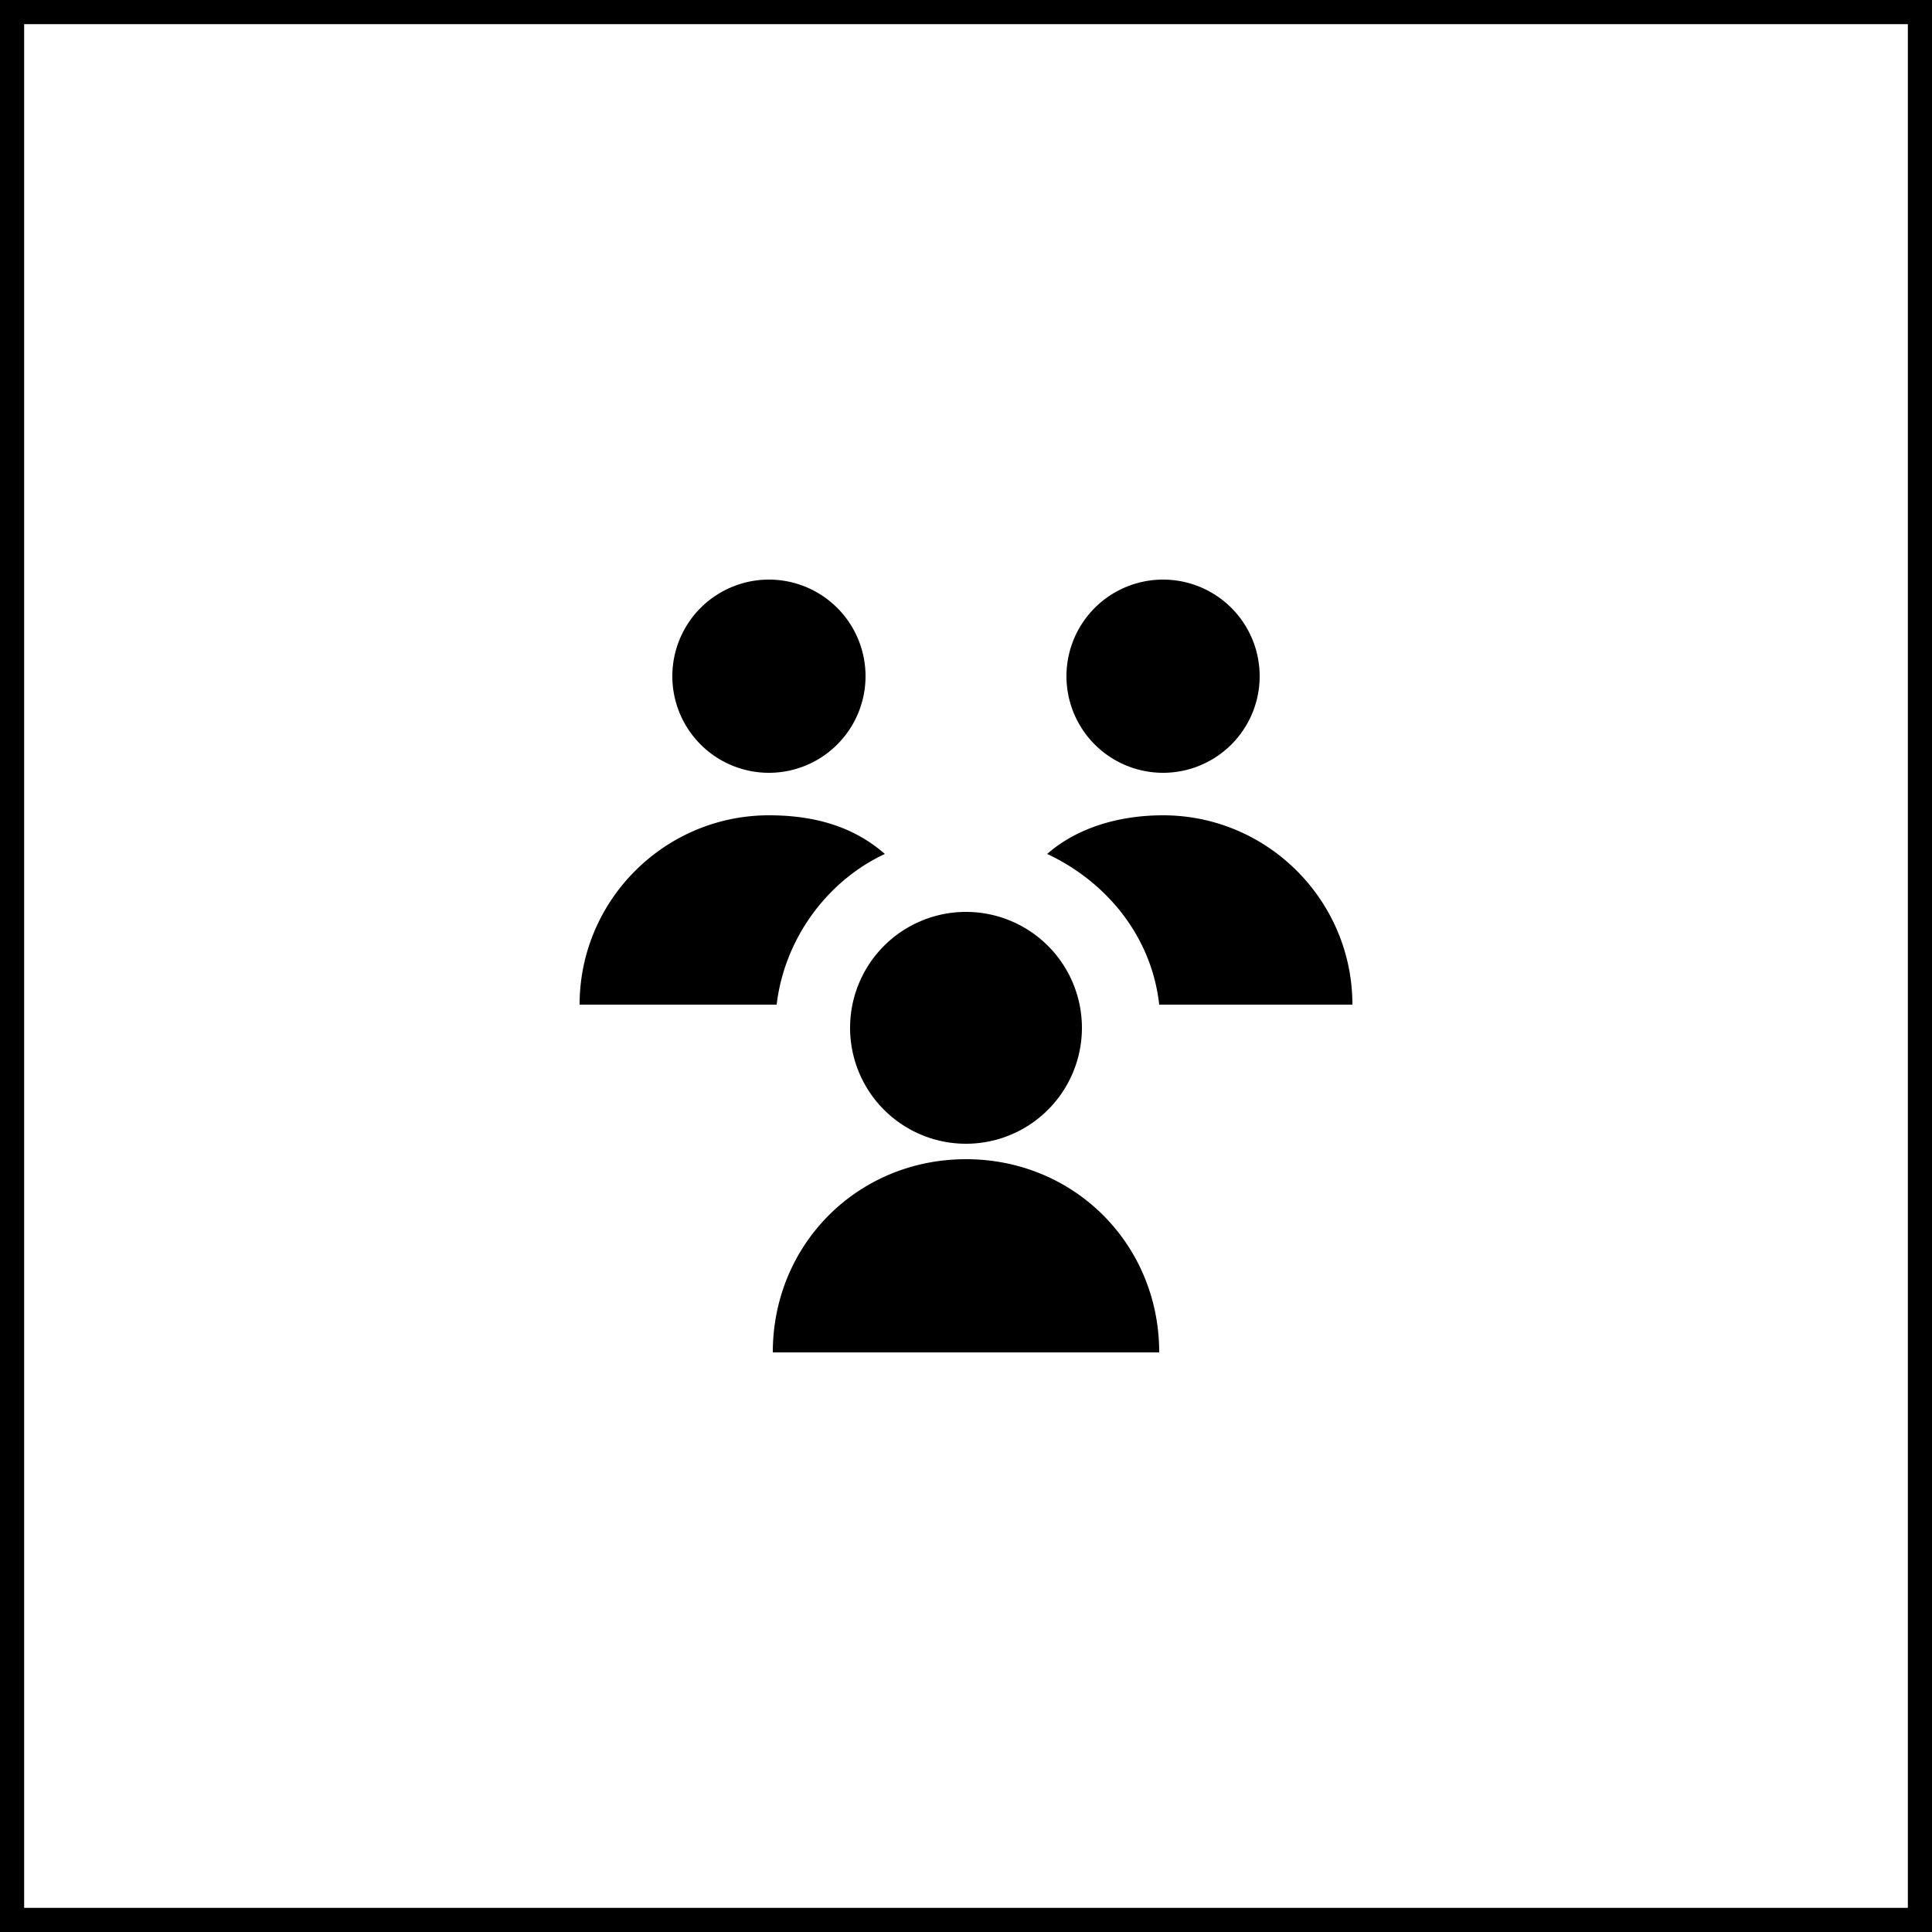
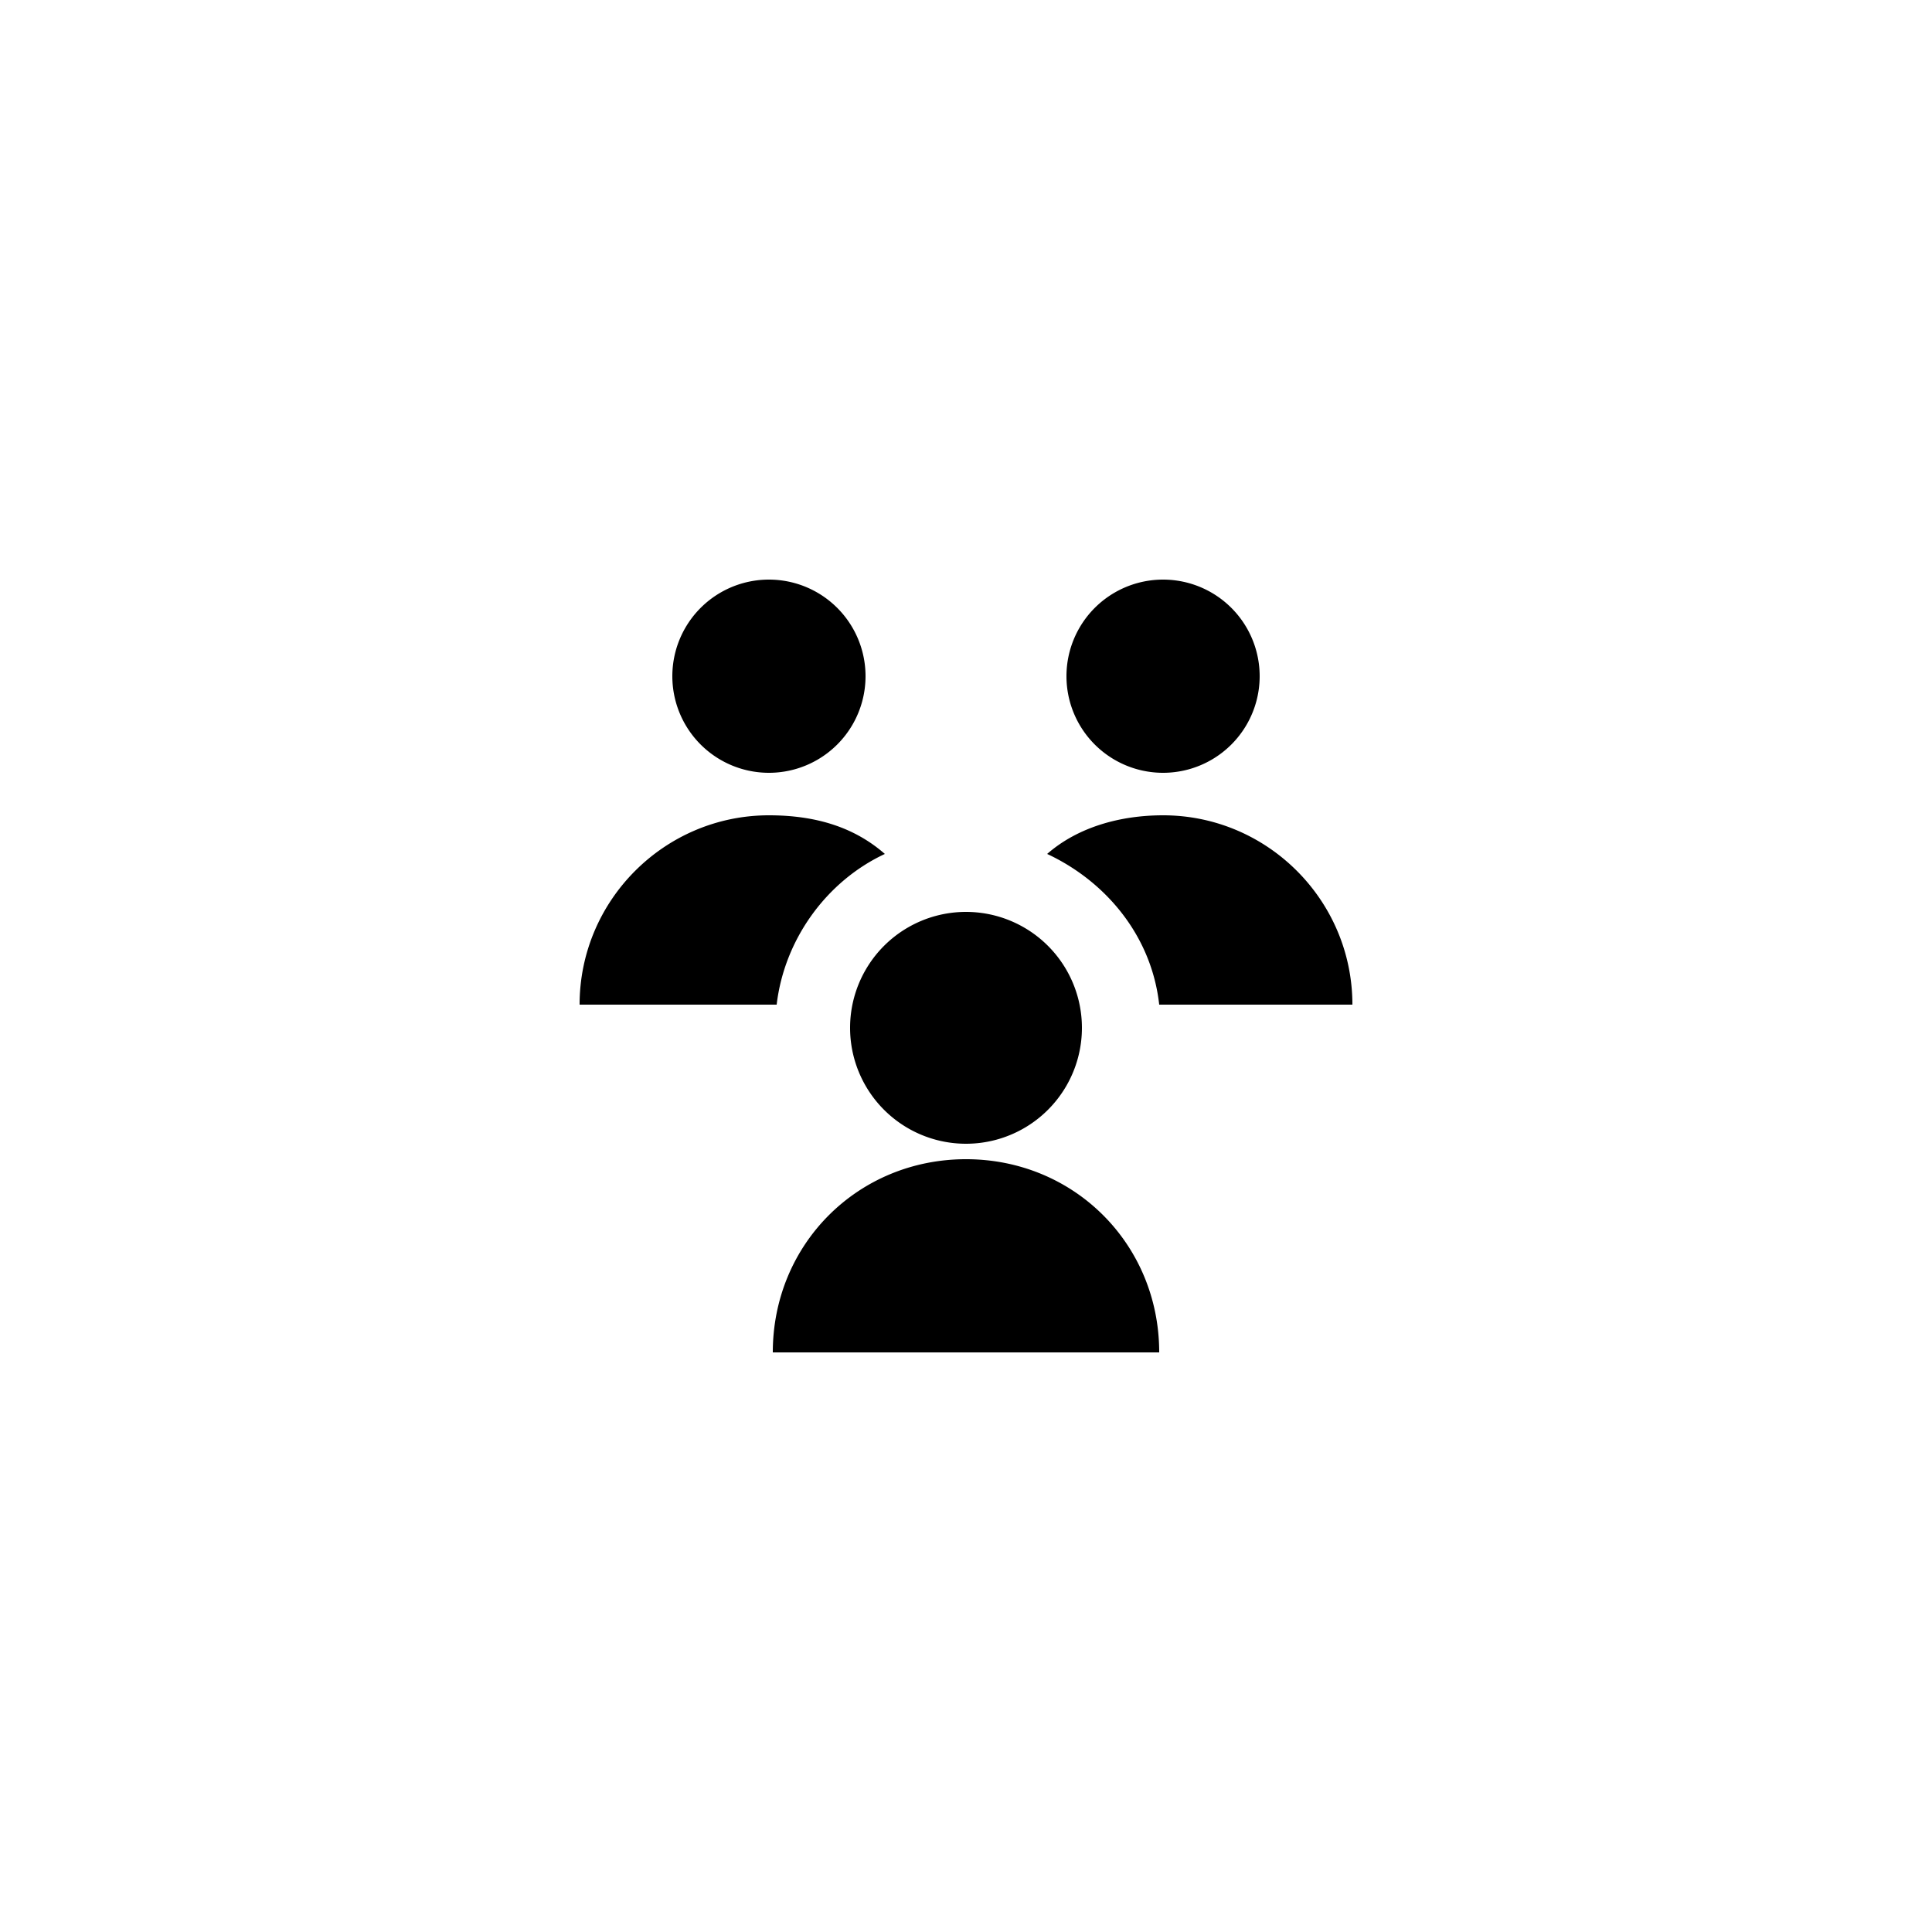
<svg xmlns="http://www.w3.org/2000/svg" width="80" height="80" fill="none">
-   <path stroke="#000" d="M.5.5h79v79H.5z" />
  <path d="M40 47.36a4.8 4.8 0 1 0 0-9.6 4.8 4.8 0 0 0 0 9.6ZM32 56c0-4.48 3.52-8 8-8s8 3.52 8 8M31.84 32a4 4 0 1 0 0-8 4 4 0 0 0 0 8Zm4.8 3.36c-2.4 1.12-4.16 3.52-4.48 6.24H24c0-4.32 3.52-7.84 7.84-7.84 1.92 0 3.52.48 4.8 1.6ZM48.16 32a4 4 0 1 0 0-8 4 4 0 0 0 0 8ZM56 41.6h-8c-.32-2.88-2.24-5.12-4.64-6.24 1.28-1.12 3.04-1.6 4.8-1.6 4.32 0 7.84 3.52 7.84 7.84Z" fill="#000" />
</svg>